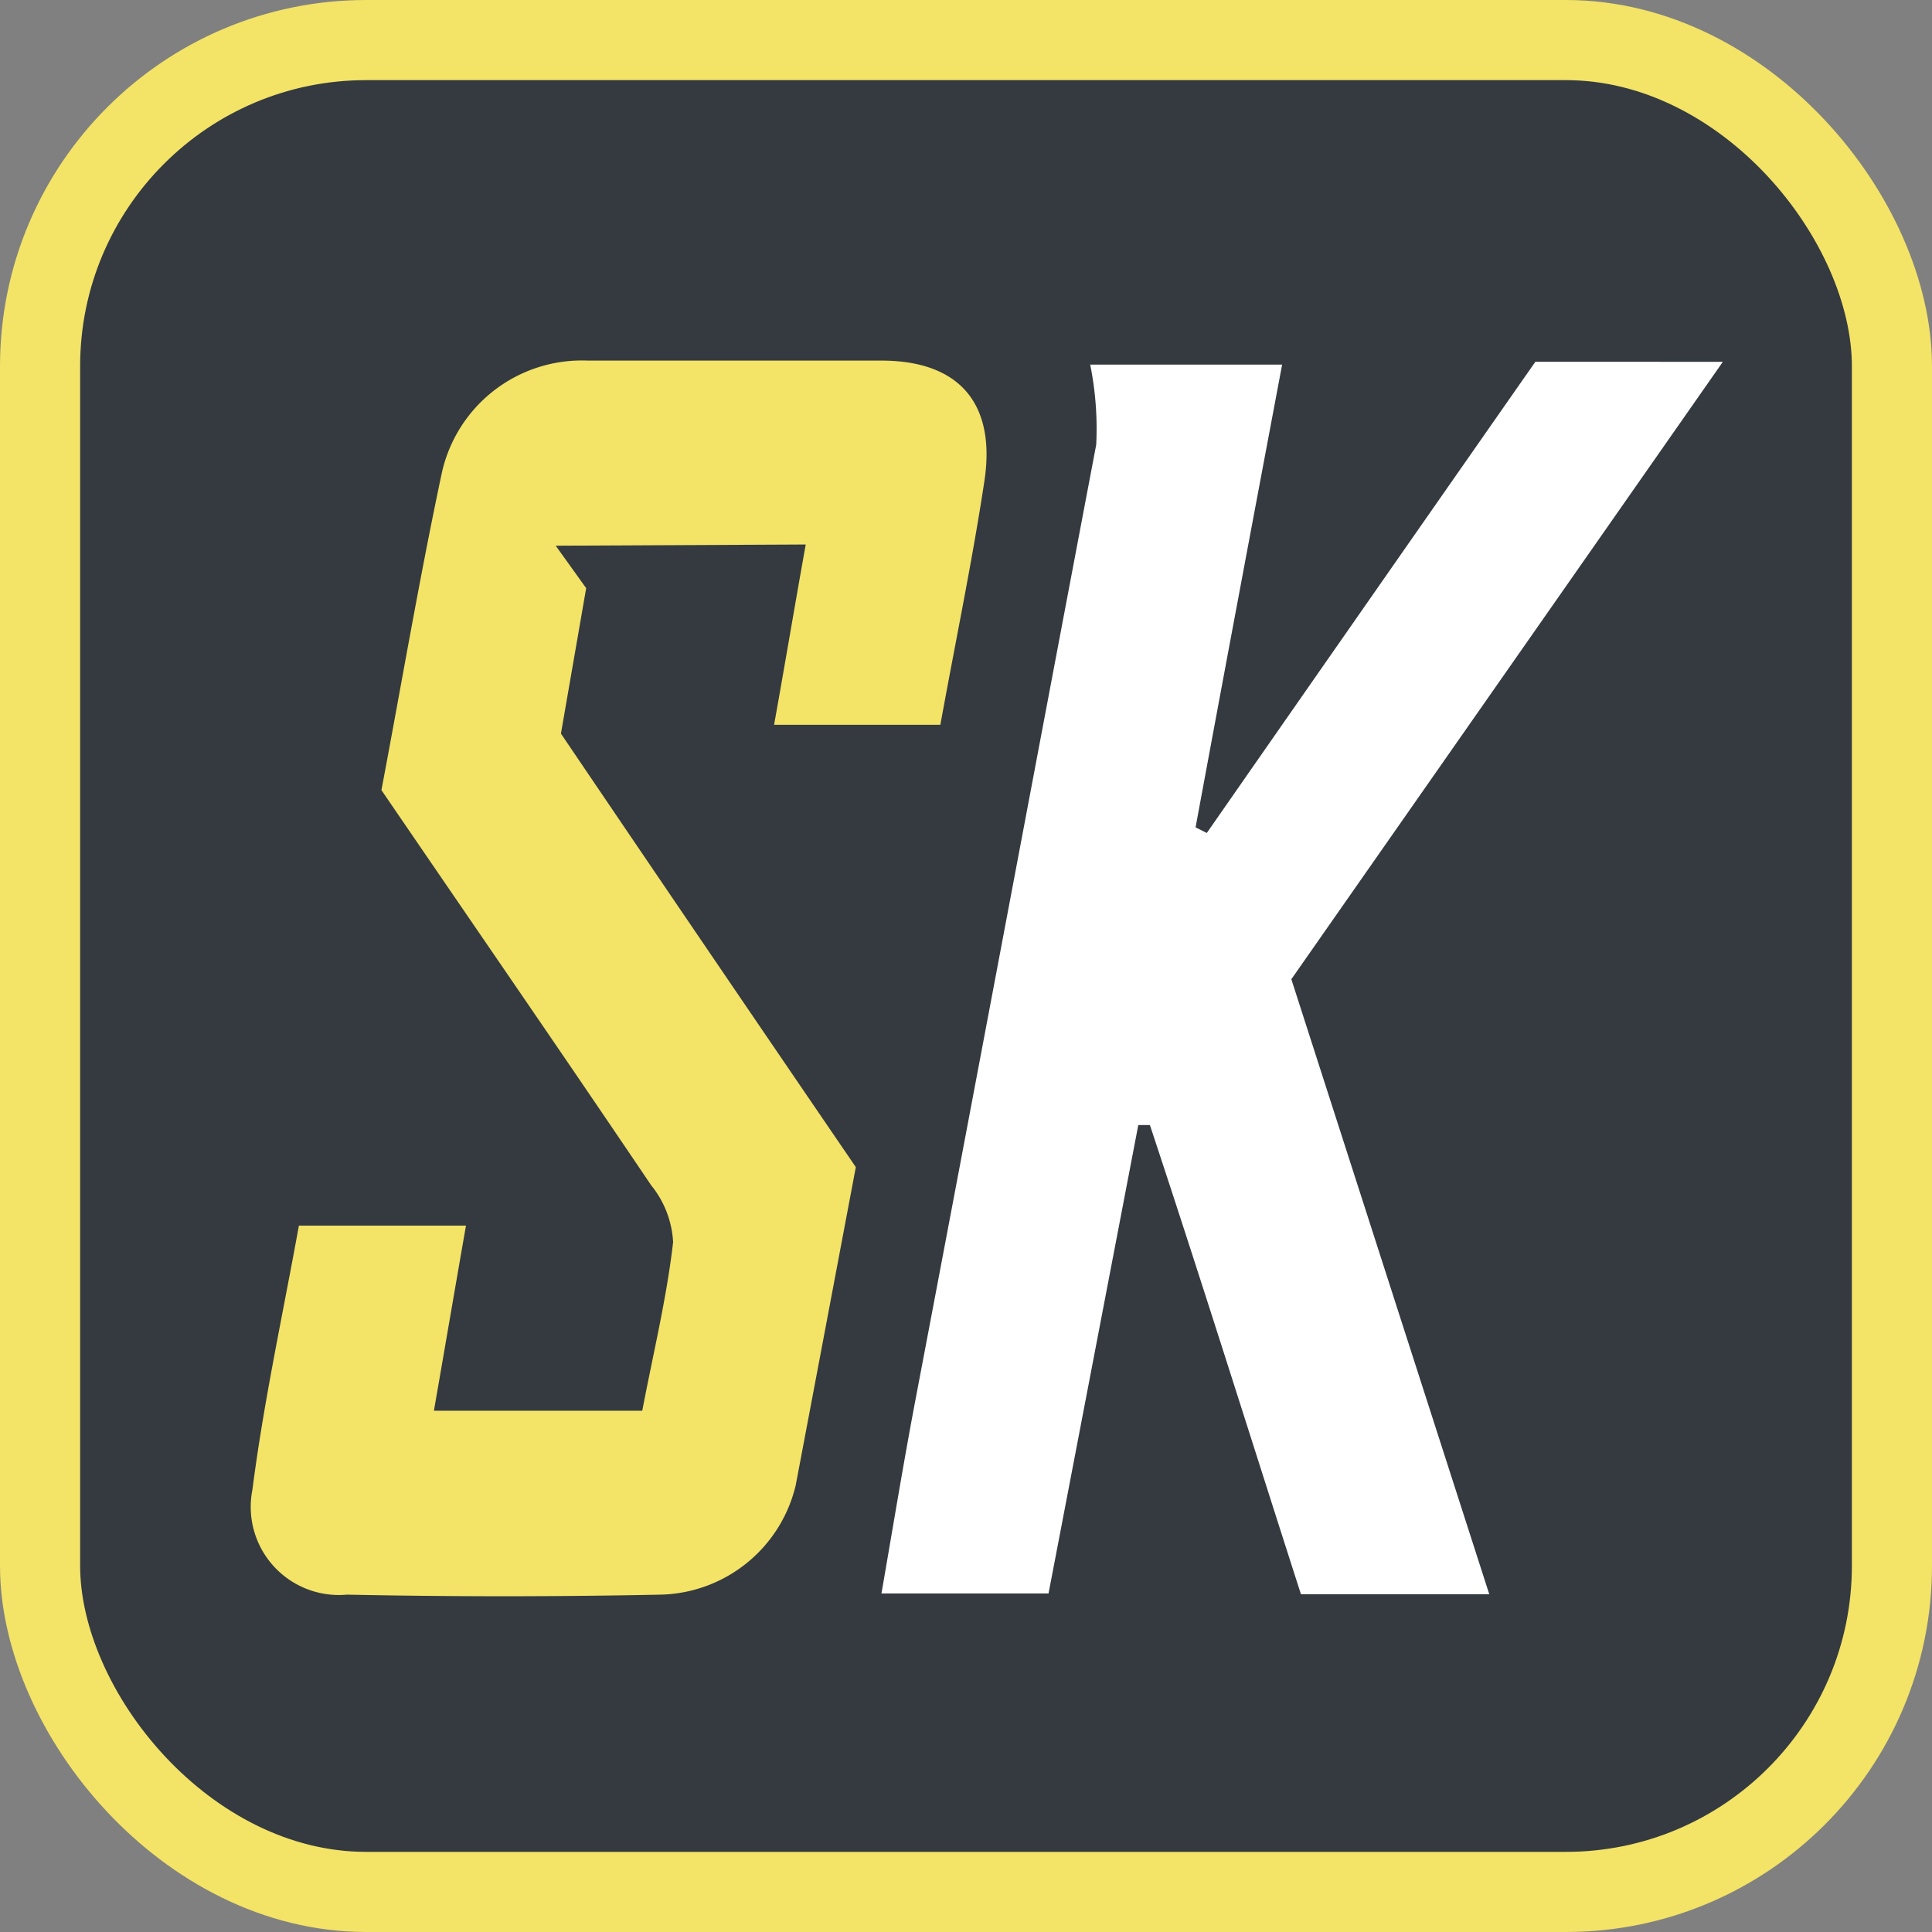
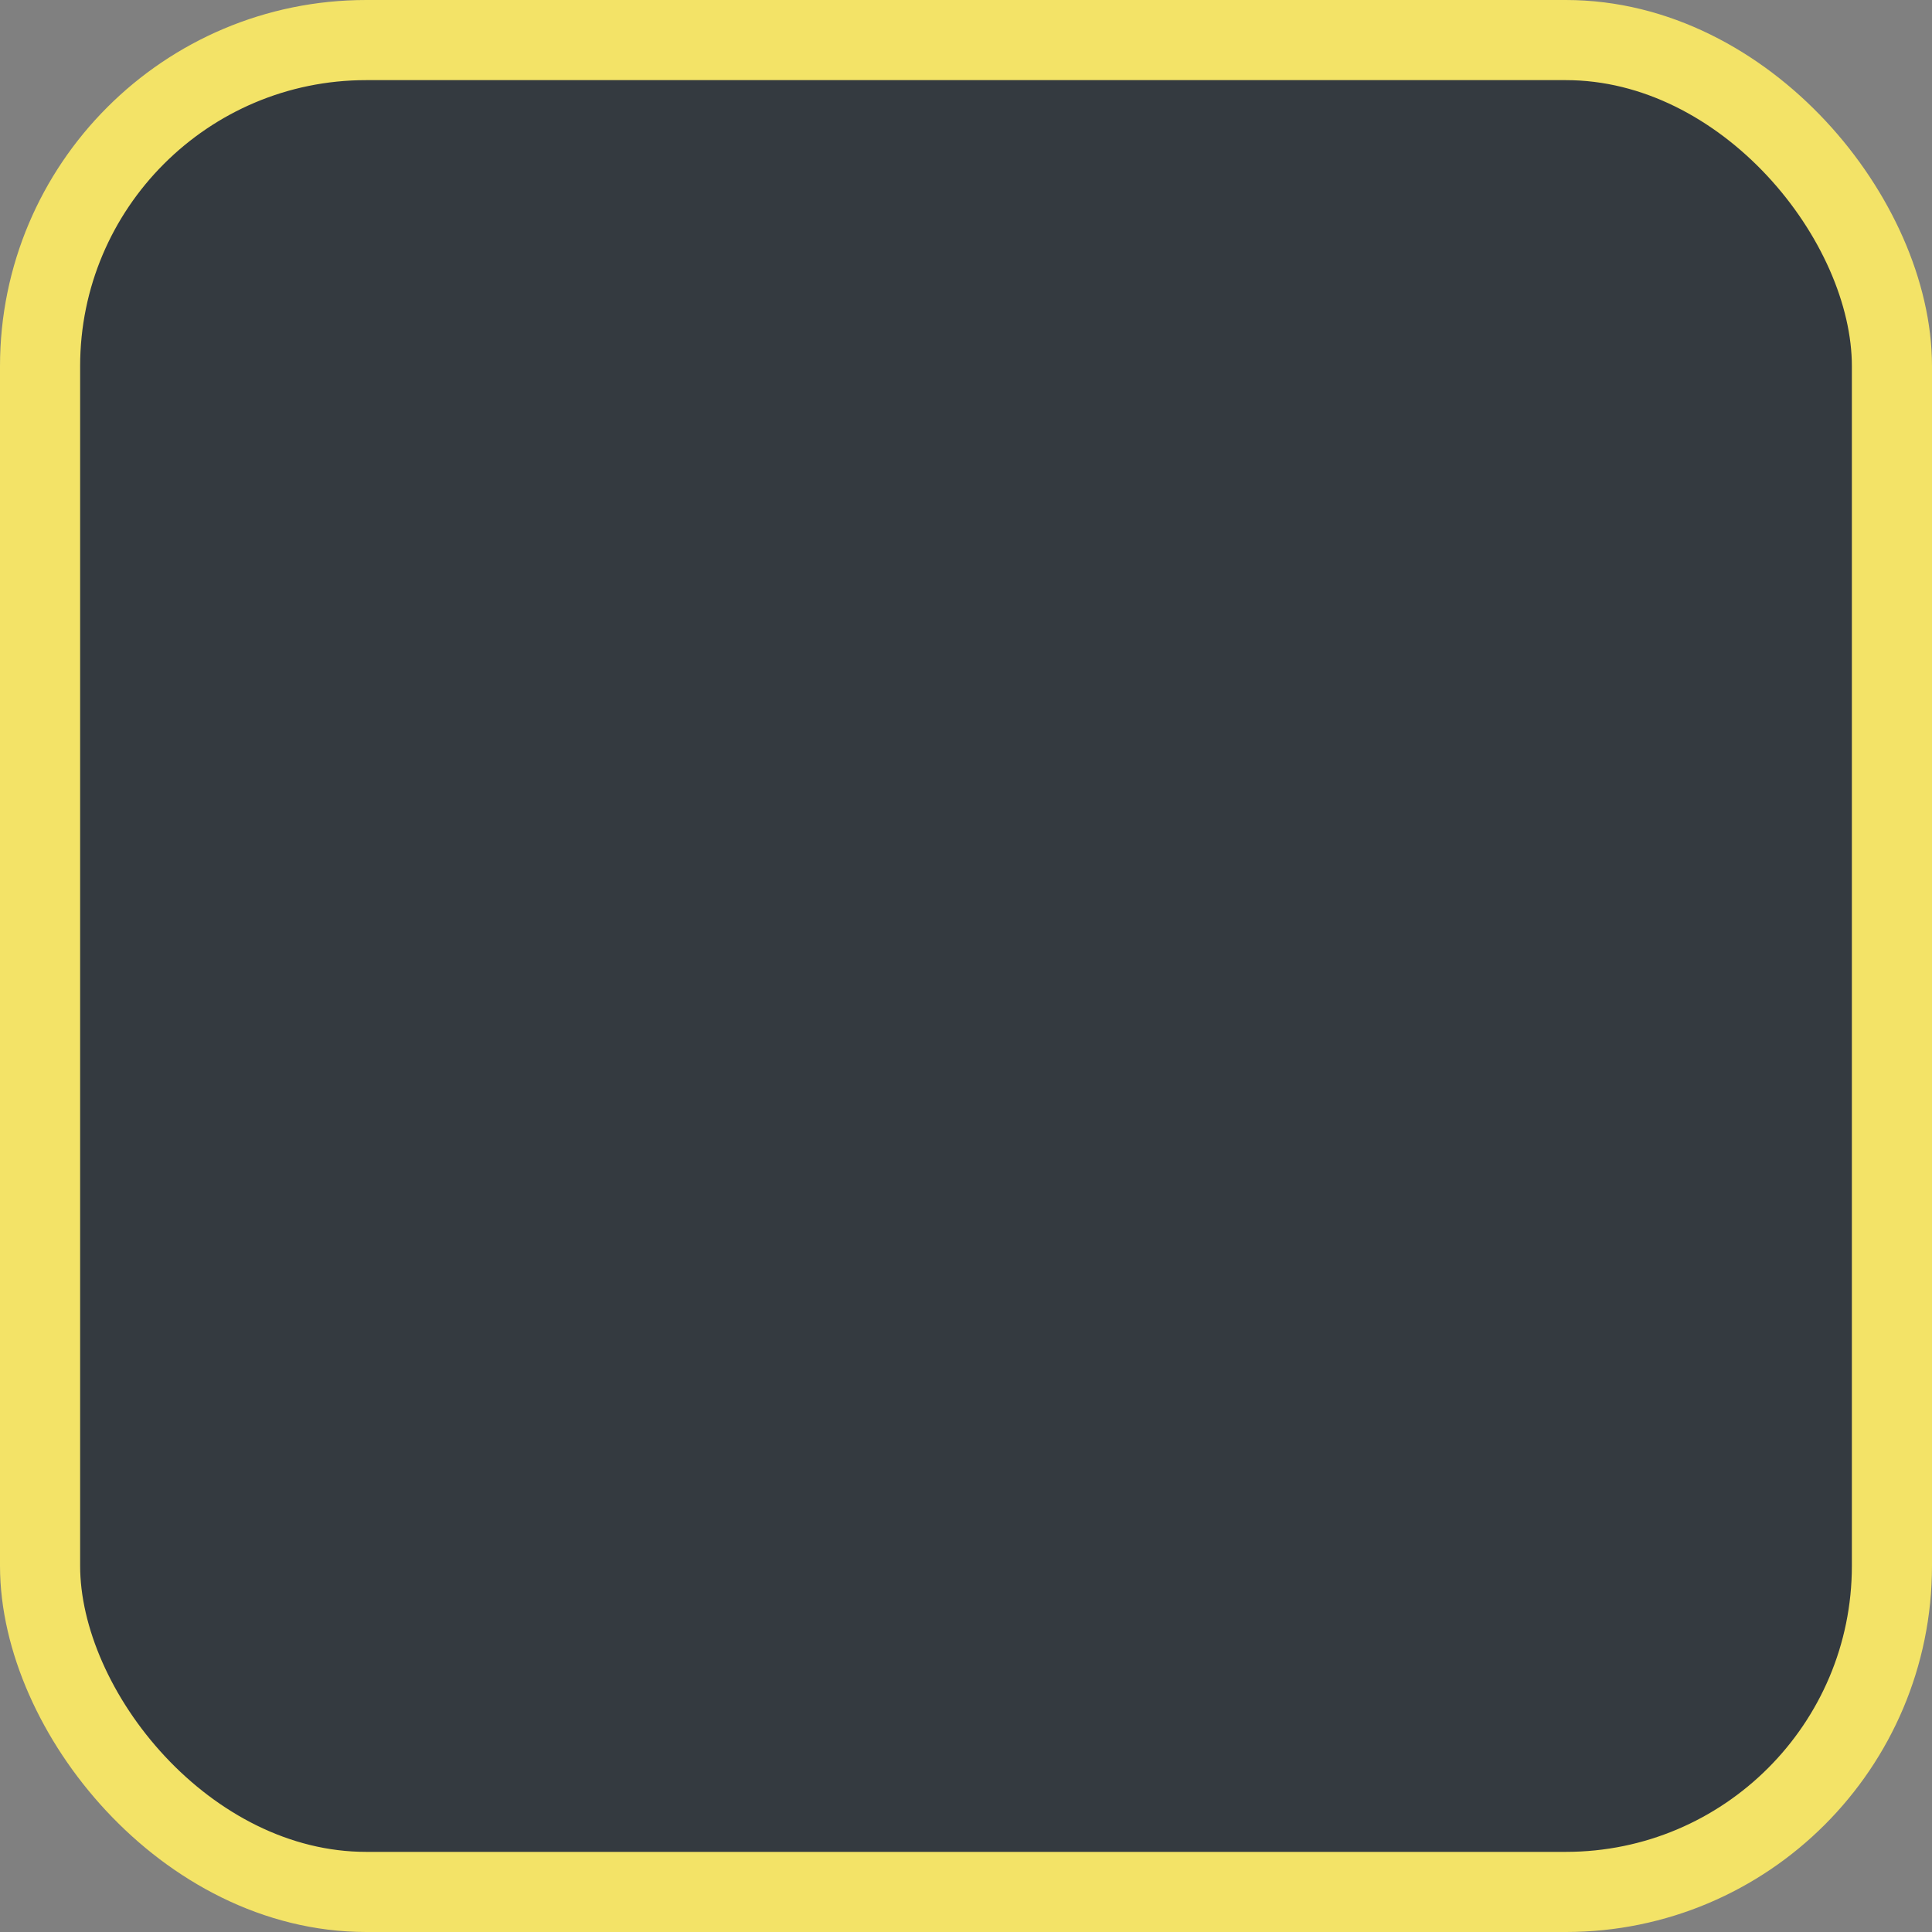
<svg xmlns="http://www.w3.org/2000/svg" viewBox="0 0 48.22 48.22">
  <rect x="0" y="0" width="48.22" height="48.22" fill="#808080" stroke="none" />
  <title>favicon</title>
  <g id="f316e8d6-0c77-4258-9426-29d660f45524" data-name="Layer 2">
    <g id="e2538b32-3487-4983-8873-2a8d267ed7d8" data-name="Layer 1">
      <rect x="1" y="1" width="46.22" height="46.22" rx="8.14" fill="#343a40" stroke="#f3e367" stroke-miterlimit="10" stroke-width="2" />
-       <path d="M32.47,39.79C31.21,35.87,30,32,28.7,28.08l-.29,0L26.17,39.77H22c.29-1.67.55-3.26.85-4.84,1.51-7.94,3-15.88,4.51-23.83a8.08,8.08,0,0,0-.15-2H32c-.73,3.88-1.45,7.71-2.16,11.55l.28.14q4.1-5.89,8.2-11.76H43L32.23,24.44l4.94,15.35Z" fill="#fff" />
-       <path d="M13.87,13.62l.76,1.06L14,18.31q3.63,5.36,7.36,10.82c-.5,2.65-1,5.3-1.5,7.94a3.55,3.55,0,0,1-3.37,2.73q-3.91.08-7.83,0a2.2,2.2,0,0,1-2.36-2.62c.28-2.18.75-4.33,1.16-6.59h4.17c-.28,1.6-.53,3.07-.8,4.62h5.2c.27-1.42.61-2.81.77-4.21a2.46,2.46,0,0,0-.55-1.42c-2.22-3.29-4.47-6.55-6.73-9.86.5-2.64.95-5.3,1.51-7.93A3.58,3.58,0,0,1,14.67,9Q18.35,9,22,9c1.94,0,2.86,1.07,2.57,3s-.72,4-1.1,6.09H19.32c.27-1.5.52-3,.79-4.5Z" fill="#f3e367" />
    </g>
  </g>
</svg>